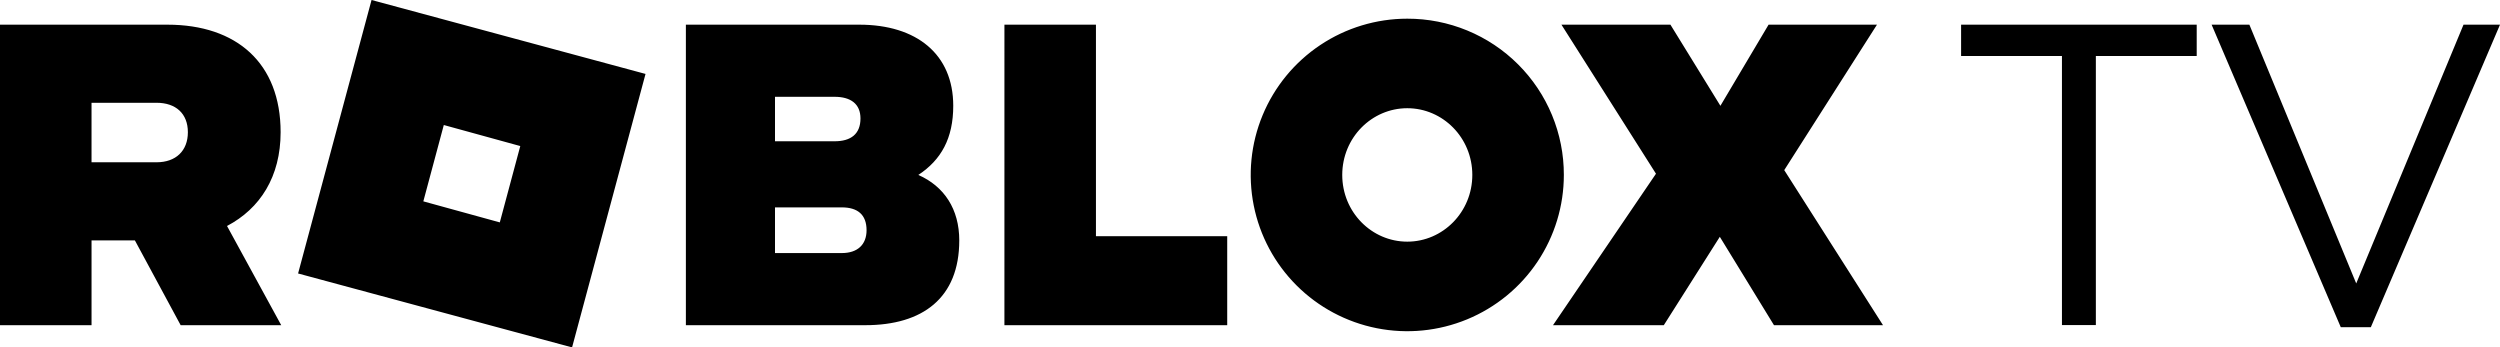
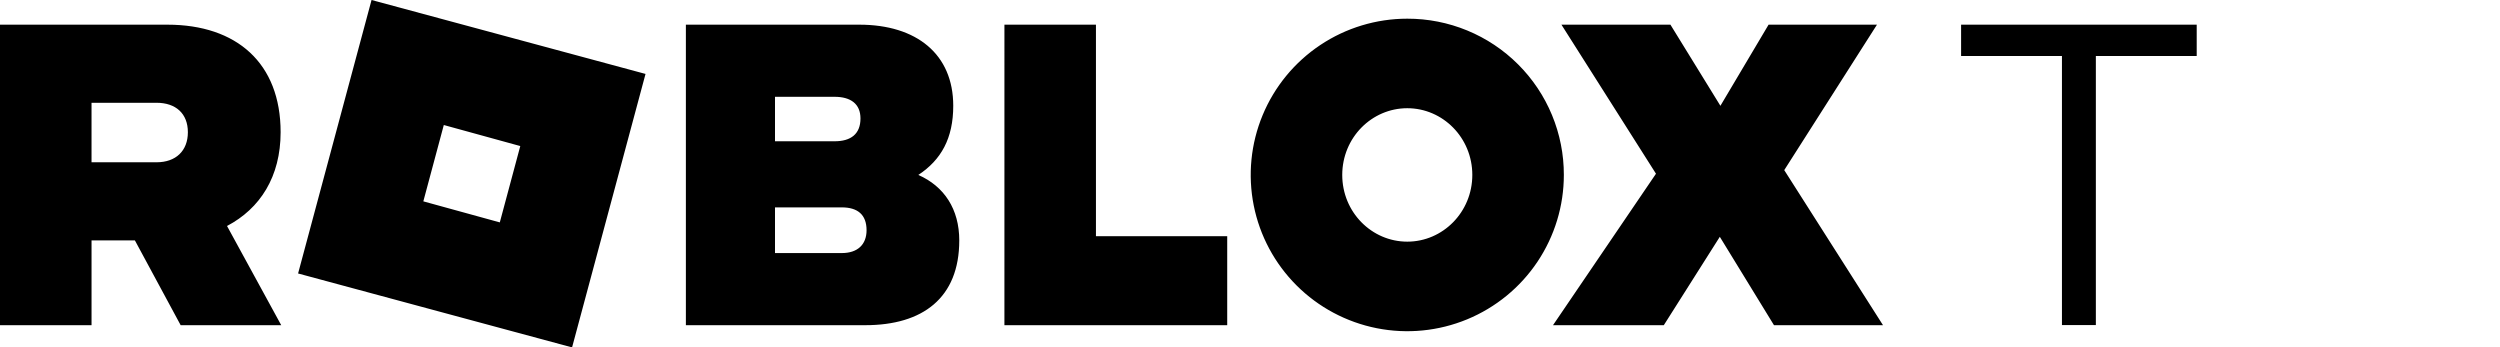
<svg xmlns="http://www.w3.org/2000/svg" id="Layer_2" viewBox="0 0 796.6 110.695">
  <g id="layer1">
    <g id="g833">
      <path id="path824" d="M72.337,72.008l17.271,31.609h-32.045l-14.582-27.013h-13.815v27.013H0V7.862h53.341c22.065,0,36.075,12.247,36.075,34.27,0,14.172-6.524,24.324-17.079,29.876ZM29.165,32.748v18.96h20.722c6.14,0,9.977-3.639,9.977-9.575s-3.837-9.384-9.977-9.384h-20.722ZM182.283,110.695l-87.303-23.556L118.389,0l43.651,11.778,43.651,11.778-23.408,87.14ZM165.781,46.537l-24.368-6.703-6.523,24.322,24.368,6.705,6.523-24.324ZM305.66,76.604c0,18.385-11.704,27.013-29.933,27.013h-57.179V7.862h55.26c18.228,0,29.933,9.384,29.933,25.854,0,10.342-3.838,17.238-11.129,22.026,8.251,3.627,13.048,10.906,13.048,20.863h0ZM246.946,30.843v14.172h18.985c5.181,0,8.251-2.298,8.251-7.277,0-4.596-3.07-6.894-8.251-6.894h-18.985ZM246.946,80.636h21.299c4.988,0,7.877-2.681,7.877-7.28,0-4.977-2.878-7.275-7.877-7.275h-21.299v14.555ZM320.051,7.862h29.161v67.403h41.828v28.351h-70.993l.004-95.755ZM498.304,55.742c0,9.848-2.926,19.475-8.408,27.664-5.482,8.188-13.273,14.57-22.389,18.339-9.115,3.769-19.146,4.755-28.823,2.833s-18.566-6.664-25.543-13.627c-6.977-6.964-11.728-15.835-13.653-25.494-1.925-9.659-.937-19.671,2.839-28.769,3.776-9.098,10.17-16.875,18.374-22.346,8.203-5.471,17.849-8.392,27.715-8.392,6.554-.013,13.046,1.266,19.105,3.763,6.058,2.497,11.562,6.163,16.197,10.789,4.635,4.625,8.309,10.118,10.812,16.164,2.504,6.046,3.785,12.526,3.774,19.067v.01ZM469.139,55.742c0-11.876-9.402-21.26-20.723-21.26s-20.724,9.384-20.724,21.26,9.404,21.258,20.724,21.258,20.723-9.396,20.723-21.268v.01ZM568.531,54.208l31.469,49.409h-34.739l-17.26-28.162-17.845,28.162h-35.305l32.81-48.262-30.124-47.493h34.729l15.926,25.854,15.35-25.854h34.537l-29.548,46.346Z" />
    </g>
  </g>
-   <path d="M667.823,103.583h-10.803V17.845h-32.135V7.862h75.073v9.983h-32.135v85.738Z" />
-   <path d="M784.977,7.862h11.623l-41.16,96.405h-9.572l-41.16-96.405h12.033l34.049,82.457,34.186-82.457Z" />
+   <path d="M667.823,103.583h-10.803V17.845h-32.135V7.862h75.073v9.983h-32.135Z" />
</svg>